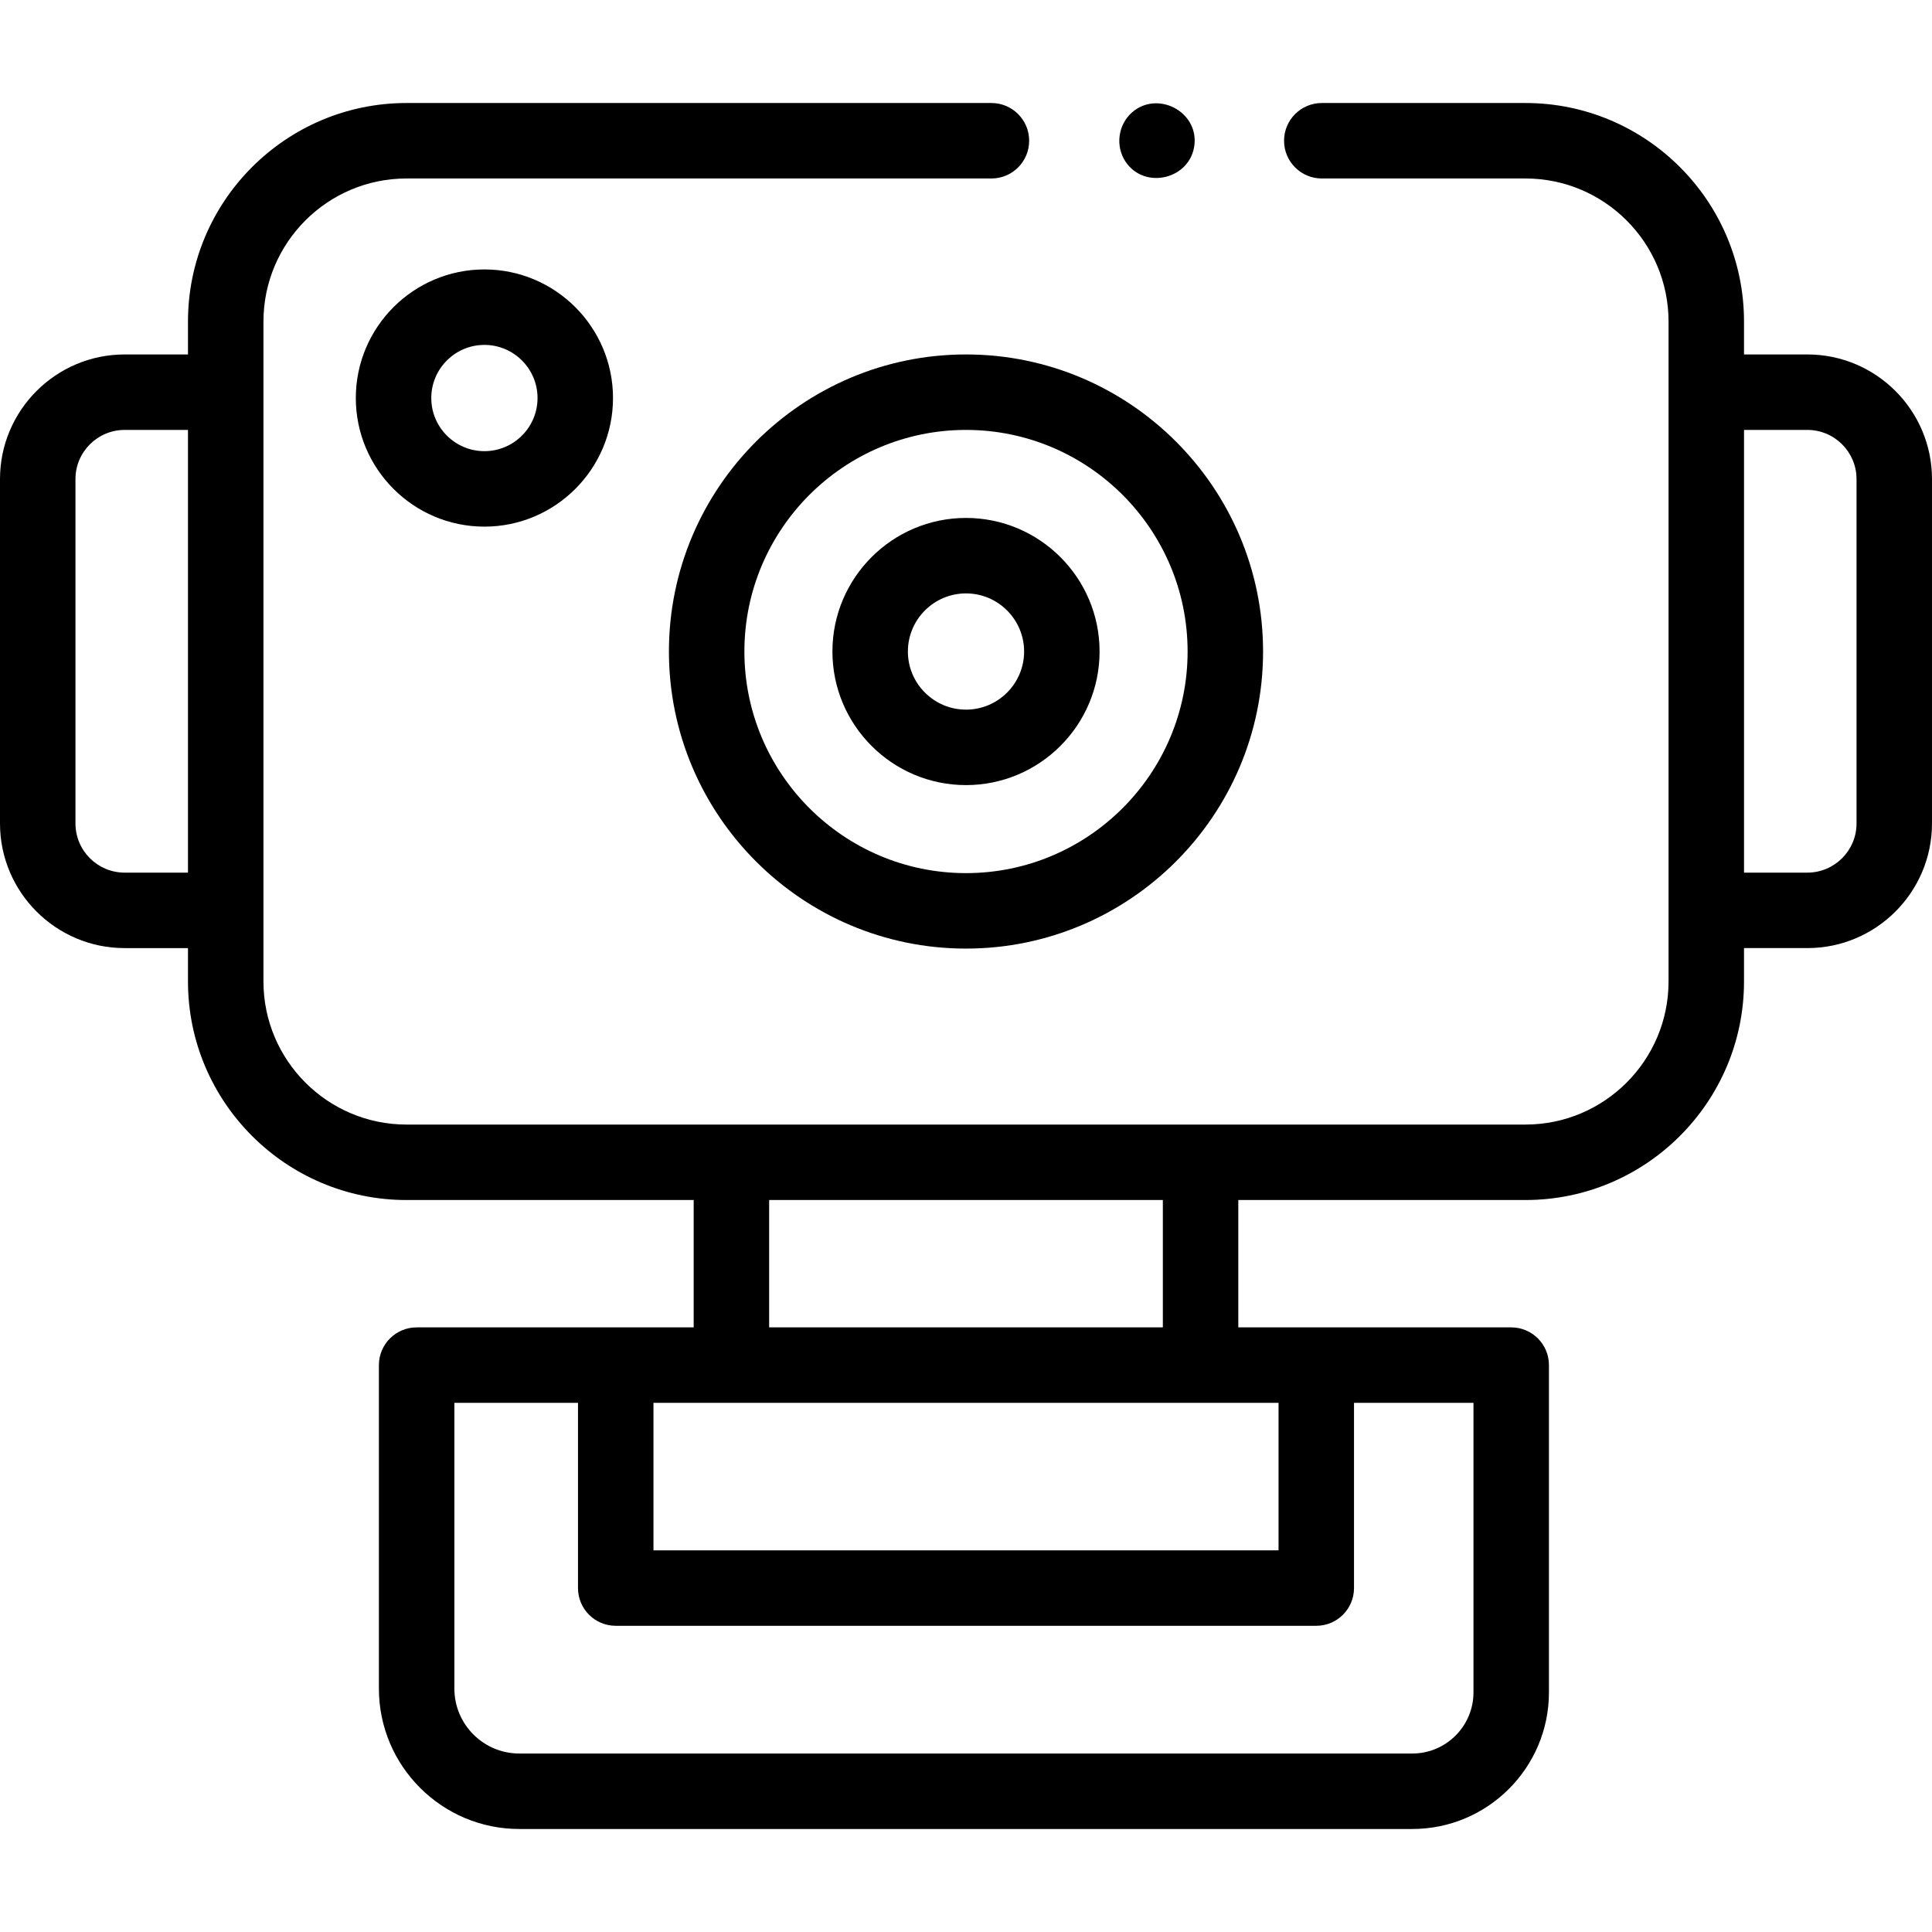
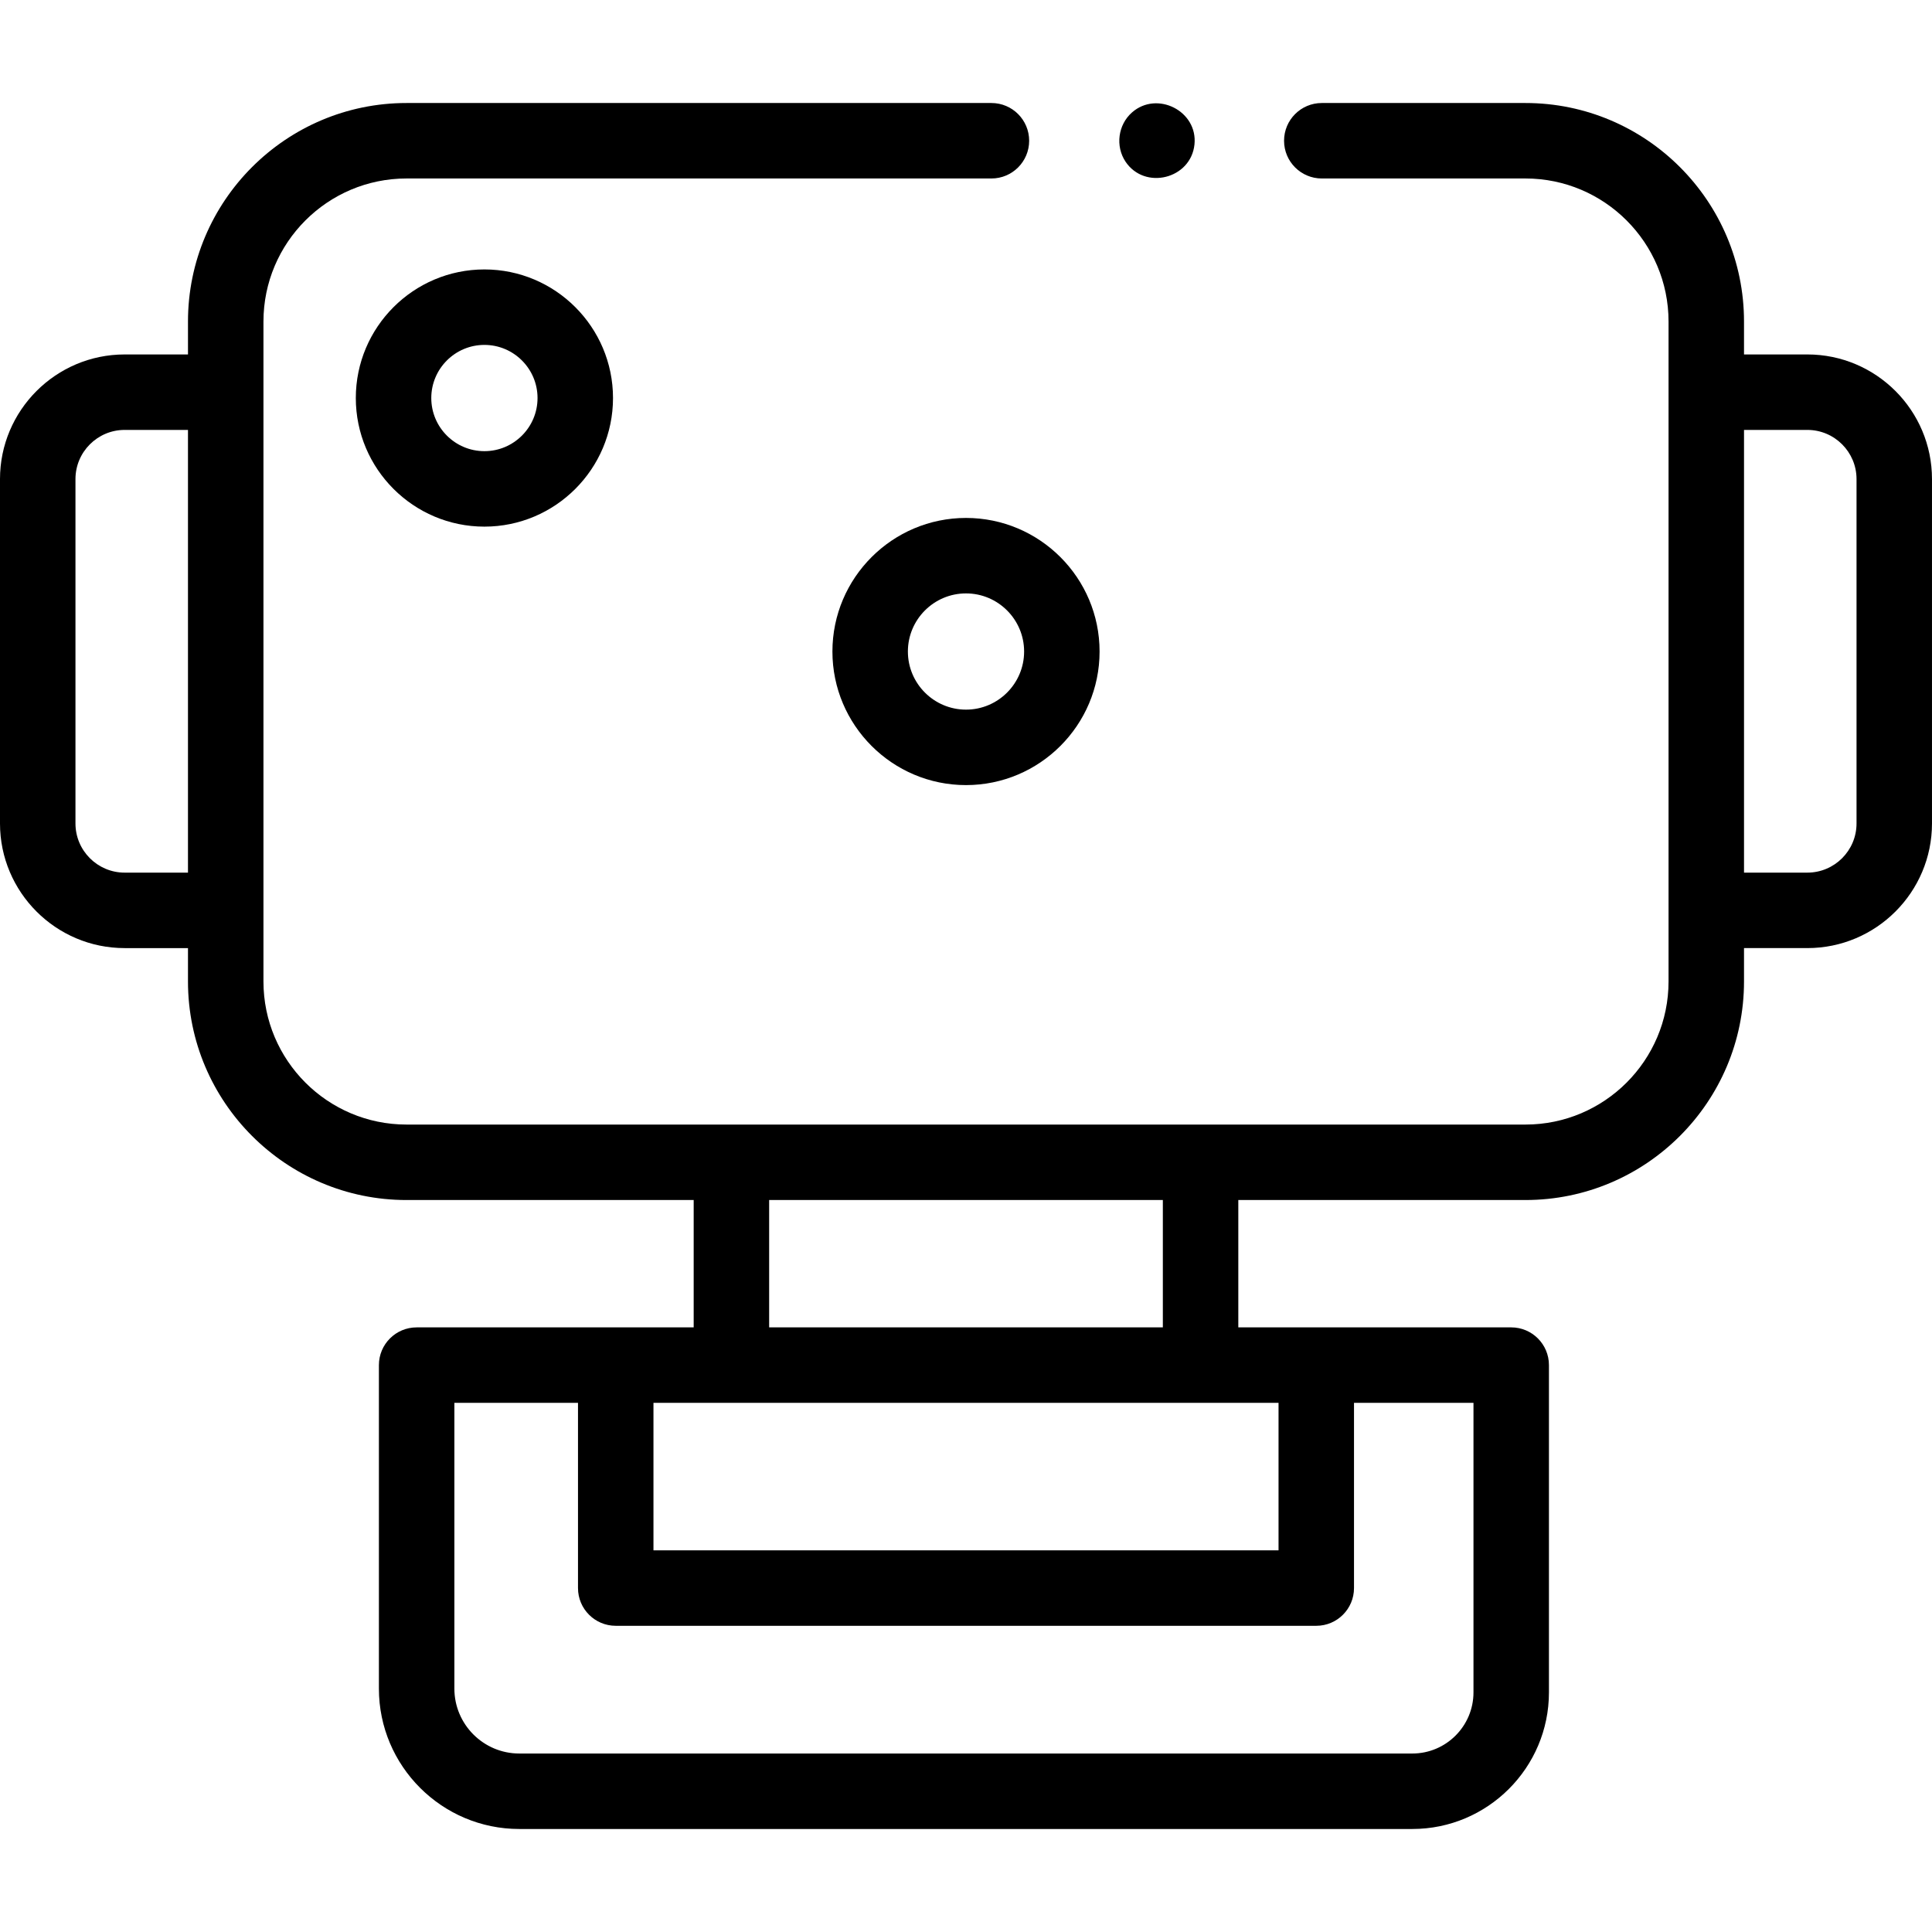
<svg xmlns="http://www.w3.org/2000/svg" id="Capa_1" enable-background="new 0 0 512 512" height="512" viewBox="0 0 512 512" width="512">
  <g>
-     <path d="m177.273 172.659c0 43.41 35.316 78.727 78.727 78.727s78.727-35.317 78.727-78.727-35.317-78.726-78.727-78.726-78.727 35.316-78.727 78.726zm137.454 0c0 32.382-26.345 58.727-58.727 58.727s-58.727-26.345-58.727-58.727 26.345-58.727 58.727-58.727 58.727 26.345 58.727 58.727z" />
    <path d="m94.294 105.483c0 18.791 15.288 34.079 34.079 34.079s34.079-15.288 34.079-34.079-15.288-34.079-34.079-34.079-34.079 15.288-34.079 34.079zm48.158 0c0 7.763-6.315 14.079-14.079 14.079s-14.079-6.315-14.079-14.079 6.315-14.079 14.079-14.079 14.079 6.316 14.079 14.079z" />
    <path d="m220.6 172.659c0 19.52 15.881 35.4 35.4 35.4s35.4-15.88 35.4-35.4-15.881-35.4-35.4-35.4-35.4 15.88-35.4 35.4zm50.8 0c0 8.492-6.908 15.4-15.4 15.4s-15.4-6.909-15.4-15.4 6.908-15.4 15.4-15.4 15.4 6.908 15.4 15.4z" />
    <path d="m33.028 251.256h16.789v8.853c0 31.932 25.979 57.911 57.91 57.911h76.106v33.75h-73.419c-5.522 0-10 4.477-10 10v85.73c0 20.513 16.688 37.201 37.201 37.201h236.671c19.961 0 36.2-16.24 36.2-36.201v-86.731c0-5.523-4.478-10-10-10h-72.321v-33.75h76.106c31.932 0 57.91-25.979 57.91-57.911v-8.853h16.789c18.212 0 33.028-14.817 33.028-33.029v-91.266c0-18.212-14.816-33.028-33.028-33.028h-16.789v-8.722c0-31.932-25.979-57.911-57.91-57.911h-53.981c-5.522 0-10 4.477-10 10s4.478 10 10 10h53.982c20.903 0 37.91 17.007 37.91 37.911v174.899c0 20.904-17.007 37.911-37.91 37.911h-296.544c-20.903 0-37.91-17.007-37.91-37.911v-174.899c0-20.904 17.007-37.911 37.91-37.911h155.01c5.522 0 10-4.477 10-10s-4.478-10-10-10h-155.01c-31.932 0-57.91 25.979-57.91 57.911v8.723h-16.79c-18.212 0-33.028 14.816-33.028 33.028v91.266c0 18.212 14.816 33.029 33.028 33.029zm445.944-137.323c7.184 0 13.028 5.845 13.028 13.028v91.266c0 7.184-5.845 13.029-13.028 13.029h-16.789v-117.323zm-88.485 334.567c0 8.933-7.268 16.201-16.2 16.201h-236.671c-9.484 0-17.201-7.716-17.201-17.201v-75.731h32.76v49.085c0 5.523 4.478 10 10 10h185.65c5.522 0 10-4.477 10-10v-49.085h31.662zm-51.662-37.646h-165.65v-39.085h20.659 124.332 20.659zm-30.659-92.834v33.75h-104.332v-33.75zm-288.166-191.059c0-7.184 5.845-13.028 13.028-13.028h16.789v117.323h-16.789c-7.184 0-13.028-5.845-13.028-13.029z" />
    <path d="m298.28 42.85c5.114 7.617 17.329 4.575 18.268-4.572.91-8.863-9.921-14.311-16.549-8.486-3.716 3.266-4.467 8.939-1.719 13.058z" />
  </g>
</svg>